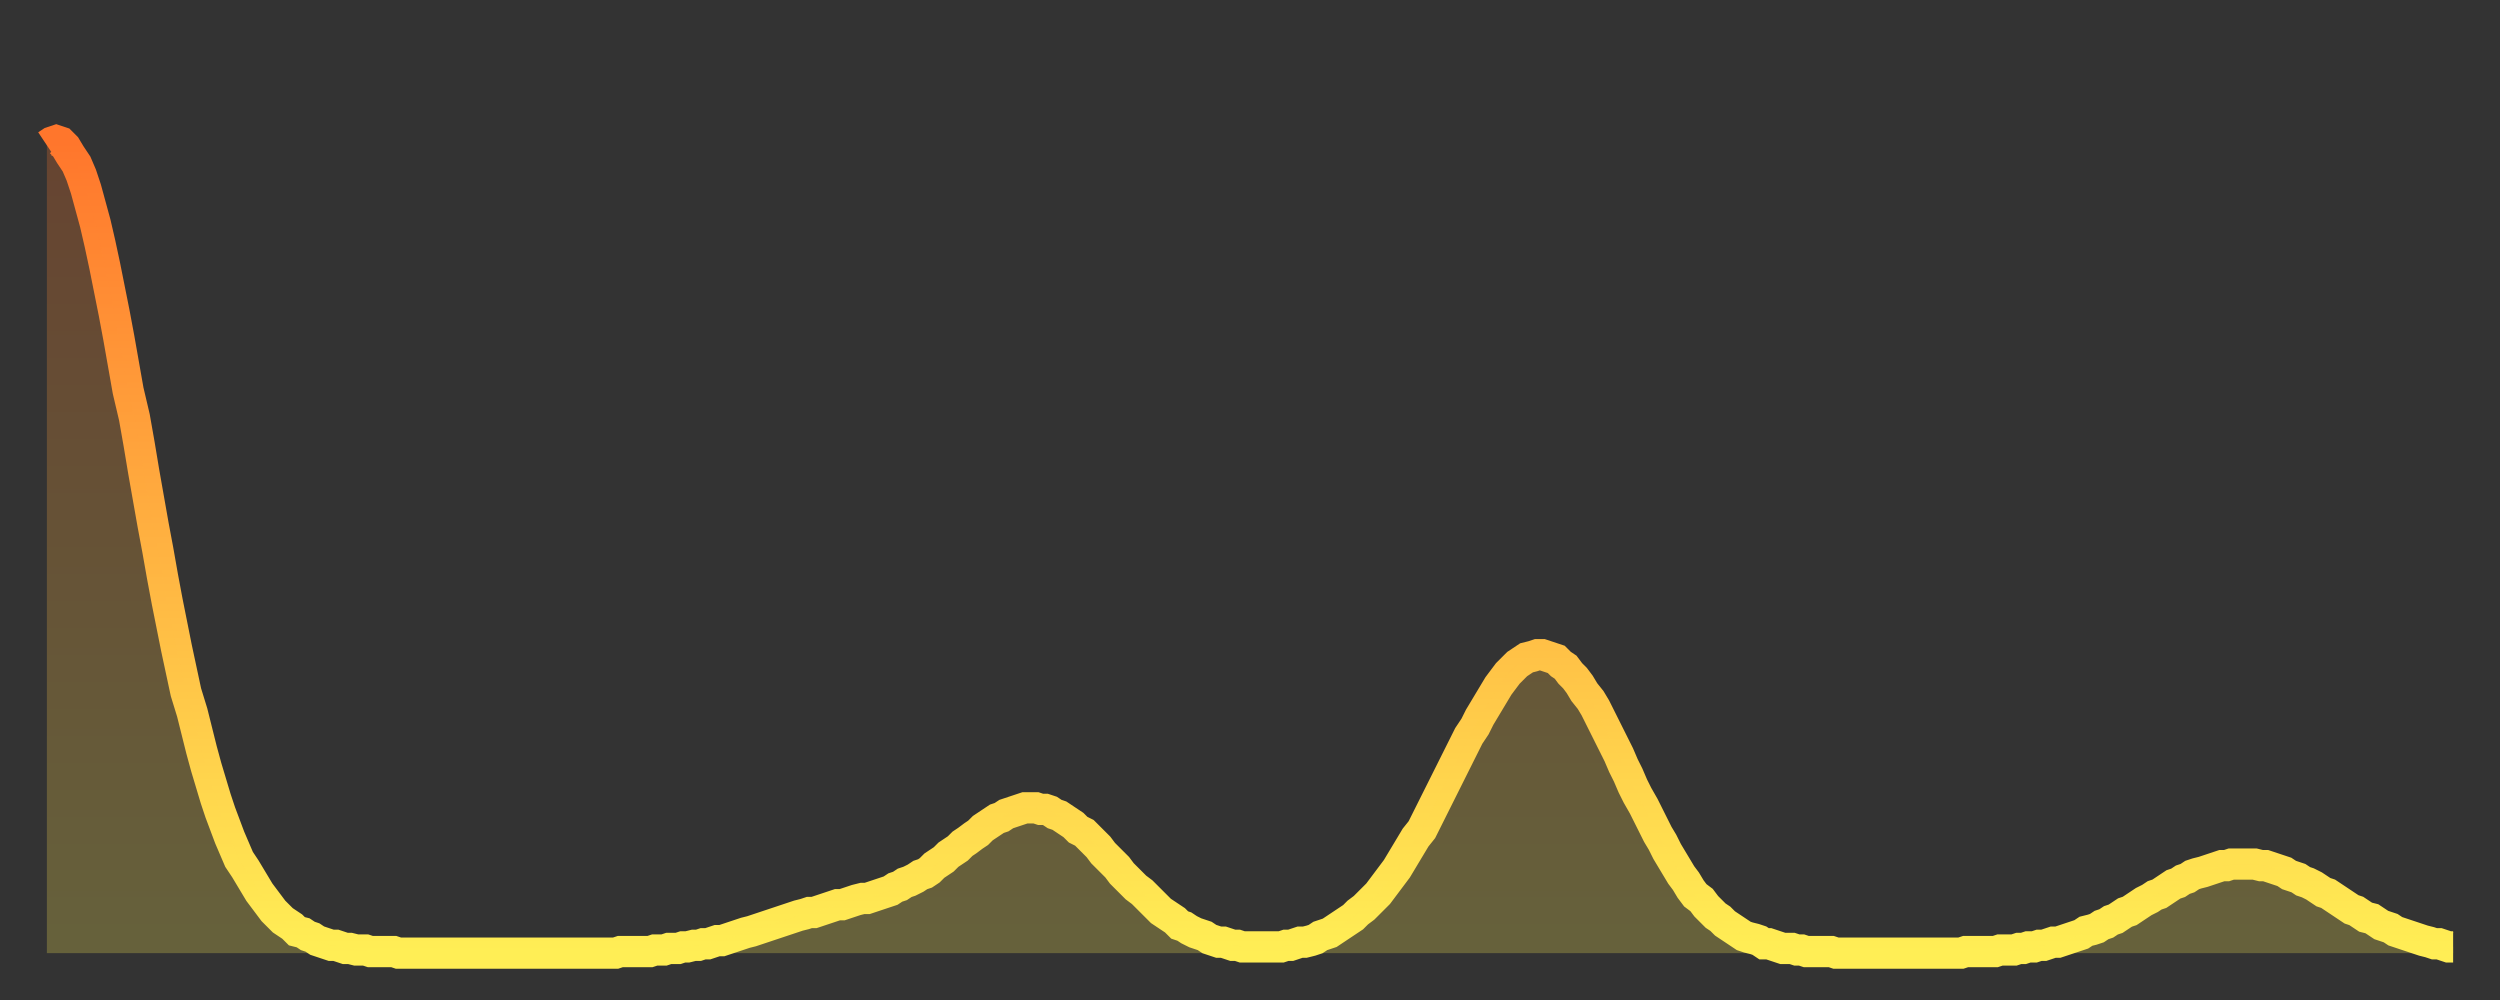
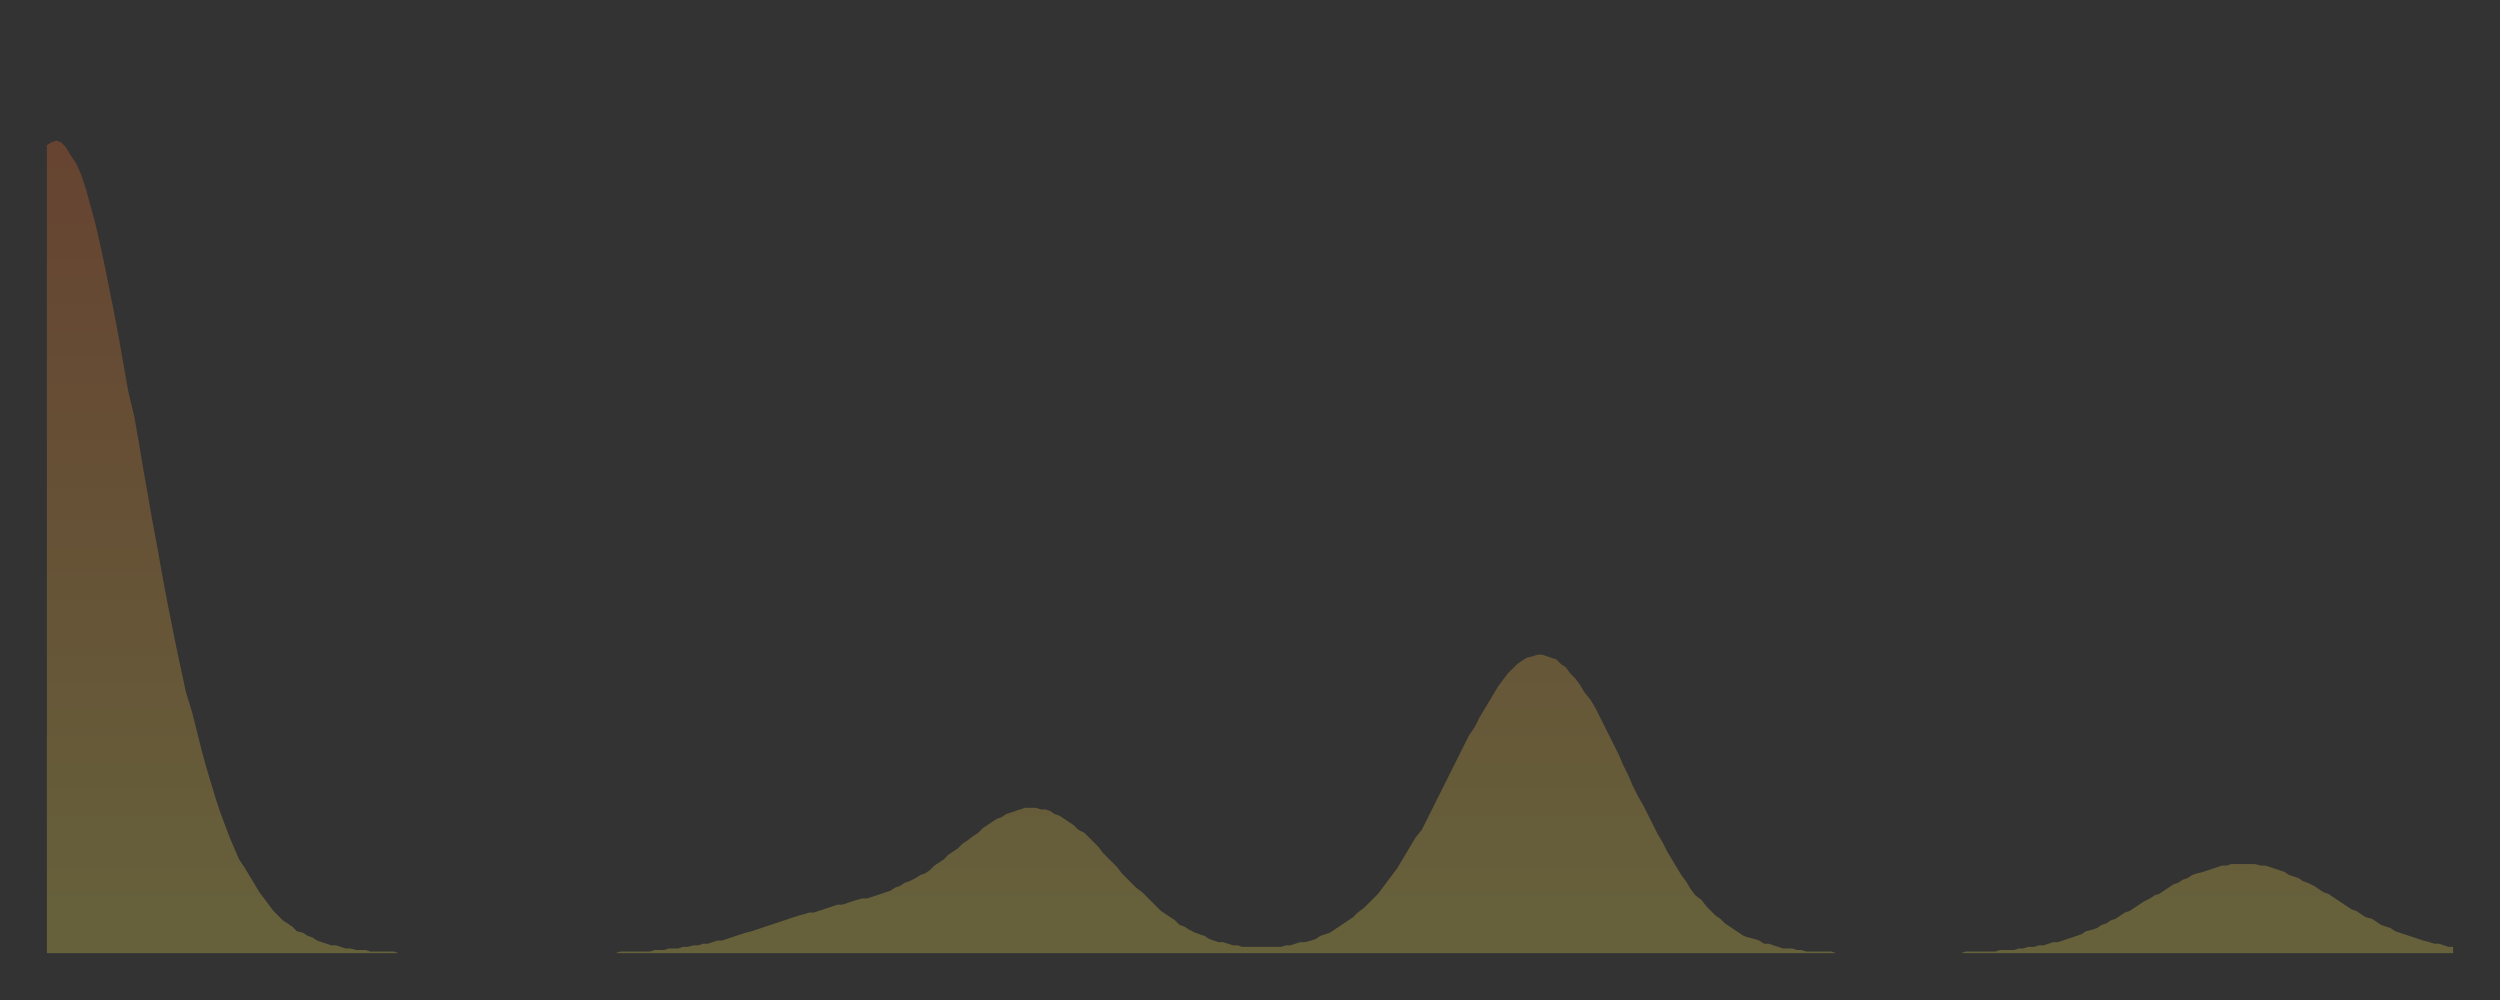
<svg xmlns="http://www.w3.org/2000/svg" baseProfile="full" height="64" version="1.1" width="160">
  <rect width="100%" height="100%" fill="#333333" stroke="none" />
  <defs>
    <linearGradient id="id160996" x1="0" x2="0" y1="0" y2="1">
      <stop offset="0%" stop-color="#ff762c" />
      <stop offset="50%" stop-color="#ffb241" />
      <stop offset="100%" stop-color="#ffee55" />
    </linearGradient>
  </defs>
  <g transform="translate(3,3)">
    <g>
-       <path d="M 0.0 6.3 0.3 6.1 0.6 6.0 0.9 6.1 1.2 6.4 1.5 6.9 1.9 7.5 2.2 8.2 2.5 9.1 2.8 10.2 3.1 11.3 3.4 12.6 3.7 14.0 4.0 15.5 4.3 17.0 4.6 18.6 4.9 20.3 5.2 22.0 5.6 23.7 5.9 25.4 6.2 27.2 6.5 28.9 6.8 30.6 7.1 32.2 7.4 33.9 7.7 35.5 8.0 37.0 8.3 38.5 8.6 39.9 8.9 41.3 9.3 42.6 9.6 43.8 9.9 45.0 10.2 46.1 10.5 47.1 10.8 48.1 11.1 49.0 11.4 49.8 11.7 50.6 12.0 51.3 12.3 52.0 12.7 52.6 13.0 53.1 13.3 53.6 13.6 54.1 13.9 54.5 14.2 54.9 14.5 55.3 14.8 55.6 15.1 55.9 15.4 56.1 15.7 56.3 16.0 56.6 16.4 56.7 16.7 56.9 17.0 57.0 17.3 57.2 17.6 57.3 17.9 57.4 18.2 57.5 18.5 57.5 18.8 57.6 19.1 57.7 19.4 57.7 19.8 57.8 20.1 57.8 20.4 57.8 20.7 57.9 21.0 57.9 21.3 57.9 21.6 57.9 21.9 57.9 22.2 57.9 22.5 58.0 22.8 58.0 23.1 58.0 23.5 58.0 23.8 58.0 24.1 58.0 24.4 58.0 24.7 58.0 25.0 58.0 25.3 58.0 25.6 58.0 25.9 58.0 26.2 58.0 26.5 58.0 26.8 58.0 27.2 58.0 27.5 58.0 27.8 58.0 28.1 58.0 28.4 58.0 28.7 58.0 29.0 58.0 29.3 58.0 29.6 58.0 29.9 58.0 30.2 58.0 30.6 58.0 30.9 58.0 31.2 58.0 31.5 58.0 31.8 58.0 32.1 58.0 32.4 58.0 32.7 58.0 33.0 58.0 33.3 58.0 33.6 58.0 33.9 58.0 34.3 58.0 34.6 58.0 34.9 58.0 35.2 58.0 35.5 58.0 35.8 58.0 36.1 58.0 36.4 58.0 36.7 57.9 37.0 57.9 37.3 57.9 37.7 57.9 38.0 57.9 38.3 57.9 38.6 57.9 38.9 57.8 39.2 57.8 39.5 57.8 39.8 57.7 40.1 57.7 40.4 57.7 40.7 57.6 41.0 57.6 41.4 57.5 41.7 57.5 42.0 57.4 42.3 57.4 42.6 57.3 42.9 57.2 43.2 57.2 43.5 57.1 43.8 57.0 44.1 56.9 44.4 56.8 44.7 56.7 45.1 56.6 45.4 56.5 45.7 56.4 46.0 56.3 46.3 56.2 46.6 56.1 46.9 56.0 47.2 55.9 47.5 55.8 47.8 55.7 48.1 55.6 48.5 55.5 48.8 55.4 49.1 55.4 49.4 55.3 49.7 55.2 50.0 55.1 50.3 55.0 50.6 54.9 50.9 54.9 51.2 54.8 51.5 54.7 51.8 54.6 52.2 54.5 52.5 54.5 52.8 54.4 53.1 54.3 53.4 54.2 53.7 54.1 54.0 54.0 54.3 53.8 54.6 53.7 54.9 53.5 55.2 53.4 55.6 53.2 55.9 53.0 56.2 52.9 56.5 52.7 56.8 52.4 57.1 52.2 57.4 52.0 57.7 51.7 58.0 51.5 58.3 51.3 58.6 51.0 58.9 50.8 59.3 50.5 59.6 50.3 59.9 50.0 60.2 49.8 60.5 49.6 60.8 49.4 61.1 49.3 61.4 49.1 61.7 49.0 62.0 48.9 62.3 48.8 62.6 48.7 63.0 48.7 63.3 48.7 63.6 48.8 63.9 48.8 64.2 48.9 64.5 49.1 64.8 49.2 65.1 49.4 65.4 49.6 65.7 49.8 66.0 50.1 66.4 50.3 66.7 50.6 67.0 50.9 67.3 51.2 67.6 51.6 67.9 51.9 68.2 52.2 68.5 52.5 68.8 52.9 69.1 53.2 69.4 53.5 69.7 53.8 70.1 54.1 70.4 54.4 70.7 54.7 71.0 55.0 71.3 55.3 71.6 55.5 71.9 55.7 72.2 55.9 72.5 56.2 72.8 56.3 73.1 56.5 73.5 56.7 73.8 56.8 74.1 56.9 74.4 57.1 74.7 57.2 75.0 57.3 75.3 57.3 75.6 57.4 75.9 57.5 76.2 57.5 76.5 57.6 76.8 57.6 77.2 57.6 77.5 57.6 77.8 57.6 78.1 57.6 78.4 57.6 78.7 57.6 79.0 57.6 79.3 57.5 79.6 57.5 79.9 57.4 80.2 57.3 80.5 57.3 80.9 57.2 81.2 57.1 81.5 56.9 81.8 56.8 82.1 56.7 82.4 56.5 82.7 56.3 83.0 56.1 83.3 55.9 83.6 55.7 83.9 55.4 84.3 55.1 84.6 54.8 84.9 54.5 85.2 54.2 85.5 53.8 85.8 53.4 86.1 53.0 86.4 52.6 86.7 52.1 87.0 51.6 87.3 51.1 87.6 50.6 88.0 50.1 88.3 49.5 88.6 48.9 88.9 48.3 89.2 47.7 89.5 47.1 89.8 46.5 90.1 45.9 90.4 45.3 90.7 44.7 91.0 44.1 91.4 43.5 91.7 42.9 92.0 42.4 92.3 41.9 92.6 41.4 92.9 40.9 93.2 40.5 93.5 40.1 93.8 39.8 94.1 39.5 94.4 39.3 94.7 39.1 95.1 39.0 95.4 38.9 95.7 38.9 96.0 39.0 96.3 39.1 96.6 39.2 96.9 39.5 97.2 39.7 97.5 40.1 97.8 40.4 98.1 40.8 98.4 41.3 98.8 41.8 99.1 42.3 99.4 42.9 99.7 43.5 100.0 44.1 100.3 44.7 100.6 45.3 100.9 46.0 101.2 46.6 101.5 47.3 101.8 47.9 102.2 48.6 102.5 49.2 102.8 49.8 103.1 50.4 103.4 50.9 103.7 51.5 104.0 52.0 104.3 52.5 104.6 53.0 104.9 53.4 105.2 53.9 105.5 54.3 105.9 54.6 106.2 55.0 106.5 55.3 106.8 55.6 107.1 55.8 107.4 56.1 107.7 56.3 108.0 56.5 108.3 56.7 108.6 56.9 108.9 57.0 109.3 57.1 109.6 57.2 109.9 57.4 110.2 57.4 110.5 57.5 110.8 57.6 111.1 57.7 111.4 57.7 111.7 57.7 112.0 57.8 112.3 57.8 112.6 57.9 113.0 57.9 113.3 57.9 113.6 57.9 113.9 57.9 114.2 57.9 114.5 58.0 114.8 58.0 115.1 58.0 115.4 58.0 115.7 58.0 116.0 58.0 116.3 58.0 116.7 58.0 117.0 58.0 117.3 58.0 117.6 58.0 117.9 58.0 118.2 58.0 118.5 58.0 118.8 58.0 119.1 58.0 119.4 58.0 119.7 58.0 120.1 58.0 120.4 58.0 120.7 58.0 121.0 58.0 121.3 58.0 121.6 58.0 121.9 58.0 122.2 58.0 122.5 58.0 122.8 57.9 123.1 57.9 123.4 57.9 123.8 57.9 124.1 57.9 124.4 57.9 124.7 57.9 125.0 57.8 125.3 57.8 125.6 57.8 125.9 57.8 126.2 57.7 126.5 57.7 126.8 57.6 127.2 57.6 127.5 57.5 127.8 57.5 128.1 57.4 128.4 57.3 128.7 57.3 129.0 57.2 129.3 57.1 129.6 57.0 129.9 56.9 130.2 56.8 130.5 56.6 130.9 56.5 131.2 56.4 131.5 56.2 131.8 56.1 132.1 55.9 132.4 55.8 132.7 55.6 133.0 55.4 133.3 55.3 133.6 55.1 133.9 54.9 134.2 54.7 134.6 54.5 134.9 54.3 135.2 54.2 135.5 54.0 135.8 53.8 136.1 53.6 136.4 53.5 136.7 53.3 137.0 53.2 137.3 53.0 137.6 52.9 138.0 52.8 138.3 52.7 138.6 52.6 138.9 52.5 139.2 52.4 139.5 52.4 139.8 52.3 140.1 52.3 140.4 52.3 140.7 52.3 141.0 52.3 141.3 52.3 141.7 52.4 142.0 52.4 142.3 52.5 142.6 52.6 142.9 52.7 143.2 52.8 143.5 53.0 143.8 53.1 144.1 53.2 144.4 53.4 144.7 53.5 145.1 53.7 145.4 53.9 145.7 54.1 146.0 54.2 146.3 54.4 146.6 54.6 146.9 54.8 147.2 55.0 147.5 55.2 147.8 55.3 148.1 55.5 148.4 55.7 148.8 55.8 149.1 56.0 149.4 56.2 149.7 56.3 150.0 56.4 150.3 56.6 150.6 56.7 150.9 56.8 151.2 56.9 151.5 57.0 151.8 57.1 152.1 57.2 152.5 57.3 152.8 57.4 153.1 57.4 153.4 57.5 153.7 57.6 154.0 57.6" fill="none" id="graph-curve" opacity="1" stroke="url(#id160996)" stroke-width="2" />
      <path d="M 0 58 L 0.0 6.3 0.3 6.1 0.6 6.0 0.9 6.1 1.2 6.4 1.5 6.9 1.9 7.5 2.2 8.2 2.5 9.1 2.8 10.2 3.1 11.3 3.4 12.6 3.7 14.0 4.0 15.5 4.3 17.0 4.6 18.6 4.9 20.3 5.2 22.0 5.6 23.7 5.9 25.4 6.2 27.2 6.5 28.9 6.8 30.6 7.1 32.2 7.4 33.9 7.7 35.5 8.0 37.0 8.3 38.5 8.6 39.9 8.9 41.3 9.3 42.6 9.6 43.8 9.9 45.0 10.2 46.1 10.5 47.1 10.8 48.1 11.1 49.0 11.4 49.8 11.7 50.6 12.0 51.3 12.3 52.0 12.7 52.6 13.0 53.1 13.3 53.6 13.6 54.1 13.9 54.5 14.2 54.9 14.5 55.3 14.8 55.6 15.1 55.9 15.4 56.1 15.7 56.3 16.0 56.6 16.4 56.7 16.7 56.9 17.0 57.0 17.3 57.2 17.6 57.3 17.9 57.4 18.2 57.5 18.5 57.5 18.8 57.6 19.1 57.7 19.4 57.7 19.8 57.8 20.1 57.8 20.4 57.8 20.7 57.9 21.0 57.9 21.3 57.9 21.6 57.9 21.9 57.9 22.2 57.9 22.5 58.0 22.8 58.0 23.1 58.0 23.5 58.0 23.8 58.0 24.1 58.0 24.4 58.0 24.7 58.0 25.0 58.0 25.3 58.0 25.6 58.0 25.9 58.0 26.2 58.0 26.5 58.0 26.8 58.0 27.2 58.0 27.5 58.0 27.8 58.0 28.1 58.0 28.4 58.0 28.7 58.0 29.0 58.0 29.3 58.0 29.6 58.0 29.9 58.0 30.2 58.0 30.6 58.0 30.9 58.0 31.2 58.0 31.5 58.0 31.8 58.0 32.1 58.0 32.4 58.0 32.7 58.0 33.0 58.0 33.3 58.0 33.6 58.0 33.9 58.0 34.3 58.0 34.6 58.0 34.9 58.0 35.2 58.0 35.5 58.0 35.8 58.0 36.1 58.0 36.4 58.0 36.7 57.9 37.0 57.9 37.3 57.9 37.7 57.9 38.0 57.9 38.3 57.9 38.6 57.9 38.9 57.8 39.2 57.8 39.5 57.8 39.8 57.7 40.1 57.7 40.4 57.7 40.7 57.6 41.0 57.6 41.4 57.5 41.7 57.5 42.0 57.4 42.3 57.4 42.6 57.3 42.9 57.2 43.2 57.2 43.5 57.1 43.8 57.0 44.1 56.9 44.4 56.8 44.7 56.7 45.1 56.6 45.4 56.5 45.7 56.4 46.0 56.3 46.3 56.2 46.6 56.1 46.9 56.0 47.2 55.9 47.5 55.8 47.8 55.7 48.1 55.6 48.5 55.5 48.8 55.4 49.1 55.4 49.4 55.3 49.7 55.2 50.0 55.1 50.3 55.0 50.6 54.9 50.9 54.9 51.2 54.8 51.5 54.7 51.8 54.6 52.2 54.5 52.5 54.5 52.8 54.4 53.1 54.3 53.4 54.2 53.7 54.1 54.0 54.0 54.3 53.8 54.6 53.7 54.9 53.5 55.2 53.4 55.6 53.2 55.9 53.0 56.2 52.9 56.5 52.7 56.8 52.4 57.1 52.2 57.4 52.0 57.7 51.7 58.0 51.5 58.3 51.3 58.6 51.0 58.9 50.8 59.3 50.5 59.6 50.3 59.9 50.0 60.2 49.8 60.5 49.6 60.8 49.4 61.1 49.3 61.4 49.1 61.7 49.0 62.0 48.9 62.3 48.8 62.6 48.7 63.0 48.7 63.3 48.7 63.6 48.8 63.9 48.8 64.2 48.9 64.5 49.1 64.8 49.2 65.1 49.4 65.4 49.6 65.7 49.8 66.0 50.1 66.4 50.3 66.7 50.6 67.0 50.9 67.3 51.2 67.6 51.6 67.9 51.9 68.2 52.2 68.5 52.5 68.8 52.9 69.1 53.2 69.4 53.5 69.7 53.8 70.1 54.1 70.4 54.4 70.7 54.7 71.0 55.0 71.3 55.3 71.6 55.5 71.9 55.7 72.2 55.9 72.5 56.2 72.8 56.3 73.1 56.5 73.5 56.7 73.8 56.8 74.1 56.9 74.4 57.1 74.7 57.2 75.0 57.3 75.3 57.3 75.6 57.4 75.9 57.5 76.2 57.5 76.5 57.6 76.8 57.6 77.2 57.6 77.5 57.6 77.8 57.6 78.1 57.6 78.4 57.6 78.7 57.6 79.0 57.6 79.3 57.5 79.6 57.5 79.9 57.4 80.2 57.3 80.5 57.3 80.9 57.2 81.2 57.1 81.5 56.9 81.8 56.8 82.1 56.7 82.4 56.5 82.7 56.3 83.0 56.1 83.3 55.9 83.6 55.7 83.9 55.4 84.3 55.1 84.6 54.8 84.9 54.5 85.2 54.2 85.5 53.8 85.8 53.4 86.1 53.0 86.4 52.6 86.7 52.1 87.0 51.6 87.3 51.1 87.6 50.6 88.0 50.1 88.3 49.5 88.6 48.9 88.9 48.3 89.2 47.7 89.5 47.1 89.8 46.5 90.1 45.9 90.4 45.3 90.7 44.7 91.0 44.1 91.4 43.5 91.7 42.9 92.0 42.4 92.3 41.9 92.6 41.4 92.9 40.9 93.2 40.5 93.5 40.1 93.8 39.8 94.1 39.5 94.4 39.3 94.7 39.1 95.1 39.0 95.4 38.9 95.7 38.9 96.0 39.0 96.3 39.1 96.6 39.2 96.9 39.5 97.2 39.7 97.5 40.1 97.8 40.4 98.1 40.8 98.4 41.3 98.8 41.8 99.1 42.3 99.4 42.9 99.7 43.5 100.0 44.1 100.3 44.7 100.6 45.3 100.9 46.0 101.2 46.6 101.5 47.3 101.8 47.9 102.2 48.6 102.5 49.2 102.8 49.8 103.1 50.4 103.4 50.9 103.7 51.5 104.0 52.0 104.3 52.5 104.6 53.0 104.9 53.4 105.2 53.9 105.5 54.3 105.9 54.6 106.2 55.0 106.5 55.3 106.8 55.6 107.1 55.8 107.4 56.1 107.7 56.3 108.0 56.5 108.3 56.7 108.6 56.9 108.9 57.0 109.3 57.1 109.6 57.2 109.9 57.4 110.2 57.4 110.5 57.5 110.8 57.6 111.1 57.7 111.4 57.7 111.7 57.7 112.0 57.8 112.3 57.8 112.6 57.9 113.0 57.9 113.3 57.9 113.6 57.9 113.9 57.9 114.2 57.9 114.5 58.0 114.8 58.0 115.1 58.0 115.4 58.0 115.7 58.0 116.0 58.0 116.3 58.0 116.7 58.0 117.0 58.0 117.3 58.0 117.6 58.0 117.9 58.0 118.2 58.0 118.5 58.0 118.8 58.0 119.1 58.0 119.4 58.0 119.7 58.0 120.1 58.0 120.4 58.0 120.7 58.0 121.0 58.0 121.3 58.0 121.6 58.0 121.9 58.0 122.2 58.0 122.5 58.0 122.8 57.9 123.1 57.9 123.4 57.9 123.8 57.9 124.1 57.9 124.4 57.9 124.7 57.9 125.0 57.8 125.3 57.8 125.6 57.8 125.9 57.8 126.2 57.7 126.5 57.7 126.8 57.6 127.2 57.6 127.5 57.5 127.8 57.5 128.1 57.4 128.4 57.3 128.7 57.3 129.0 57.2 129.3 57.1 129.6 57.0 129.9 56.9 130.2 56.8 130.5 56.6 130.9 56.5 131.2 56.4 131.5 56.2 131.8 56.1 132.1 55.9 132.4 55.8 132.7 55.6 133.0 55.4 133.3 55.3 133.6 55.1 133.9 54.9 134.2 54.7 134.6 54.5 134.9 54.3 135.2 54.2 135.5 54.0 135.8 53.8 136.1 53.6 136.4 53.5 136.7 53.3 137.0 53.2 137.3 53.0 137.6 52.9 138.0 52.8 138.3 52.7 138.6 52.6 138.9 52.5 139.2 52.4 139.5 52.4 139.8 52.3 140.1 52.3 140.4 52.3 140.7 52.3 141.0 52.3 141.3 52.3 141.7 52.4 142.0 52.4 142.3 52.5 142.6 52.6 142.9 52.7 143.2 52.8 143.5 53.0 143.8 53.1 144.1 53.2 144.4 53.4 144.7 53.5 145.1 53.7 145.4 53.9 145.7 54.1 146.0 54.2 146.3 54.4 146.6 54.6 146.9 54.8 147.2 55.0 147.5 55.2 147.8 55.3 148.1 55.5 148.4 55.7 148.8 55.8 149.1 56.0 149.4 56.2 149.7 56.3 150.0 56.4 150.3 56.6 150.6 56.7 150.9 56.8 151.2 56.9 151.5 57.0 151.8 57.1 152.1 57.2 152.5 57.3 152.8 57.4 153.1 57.4 153.4 57.5 153.7 57.6 154.0 57.6 154 58" fill="url(#id160996)" fill-opacity=".25" id="graph-shadow" />
    </g>
  </g>
</svg>